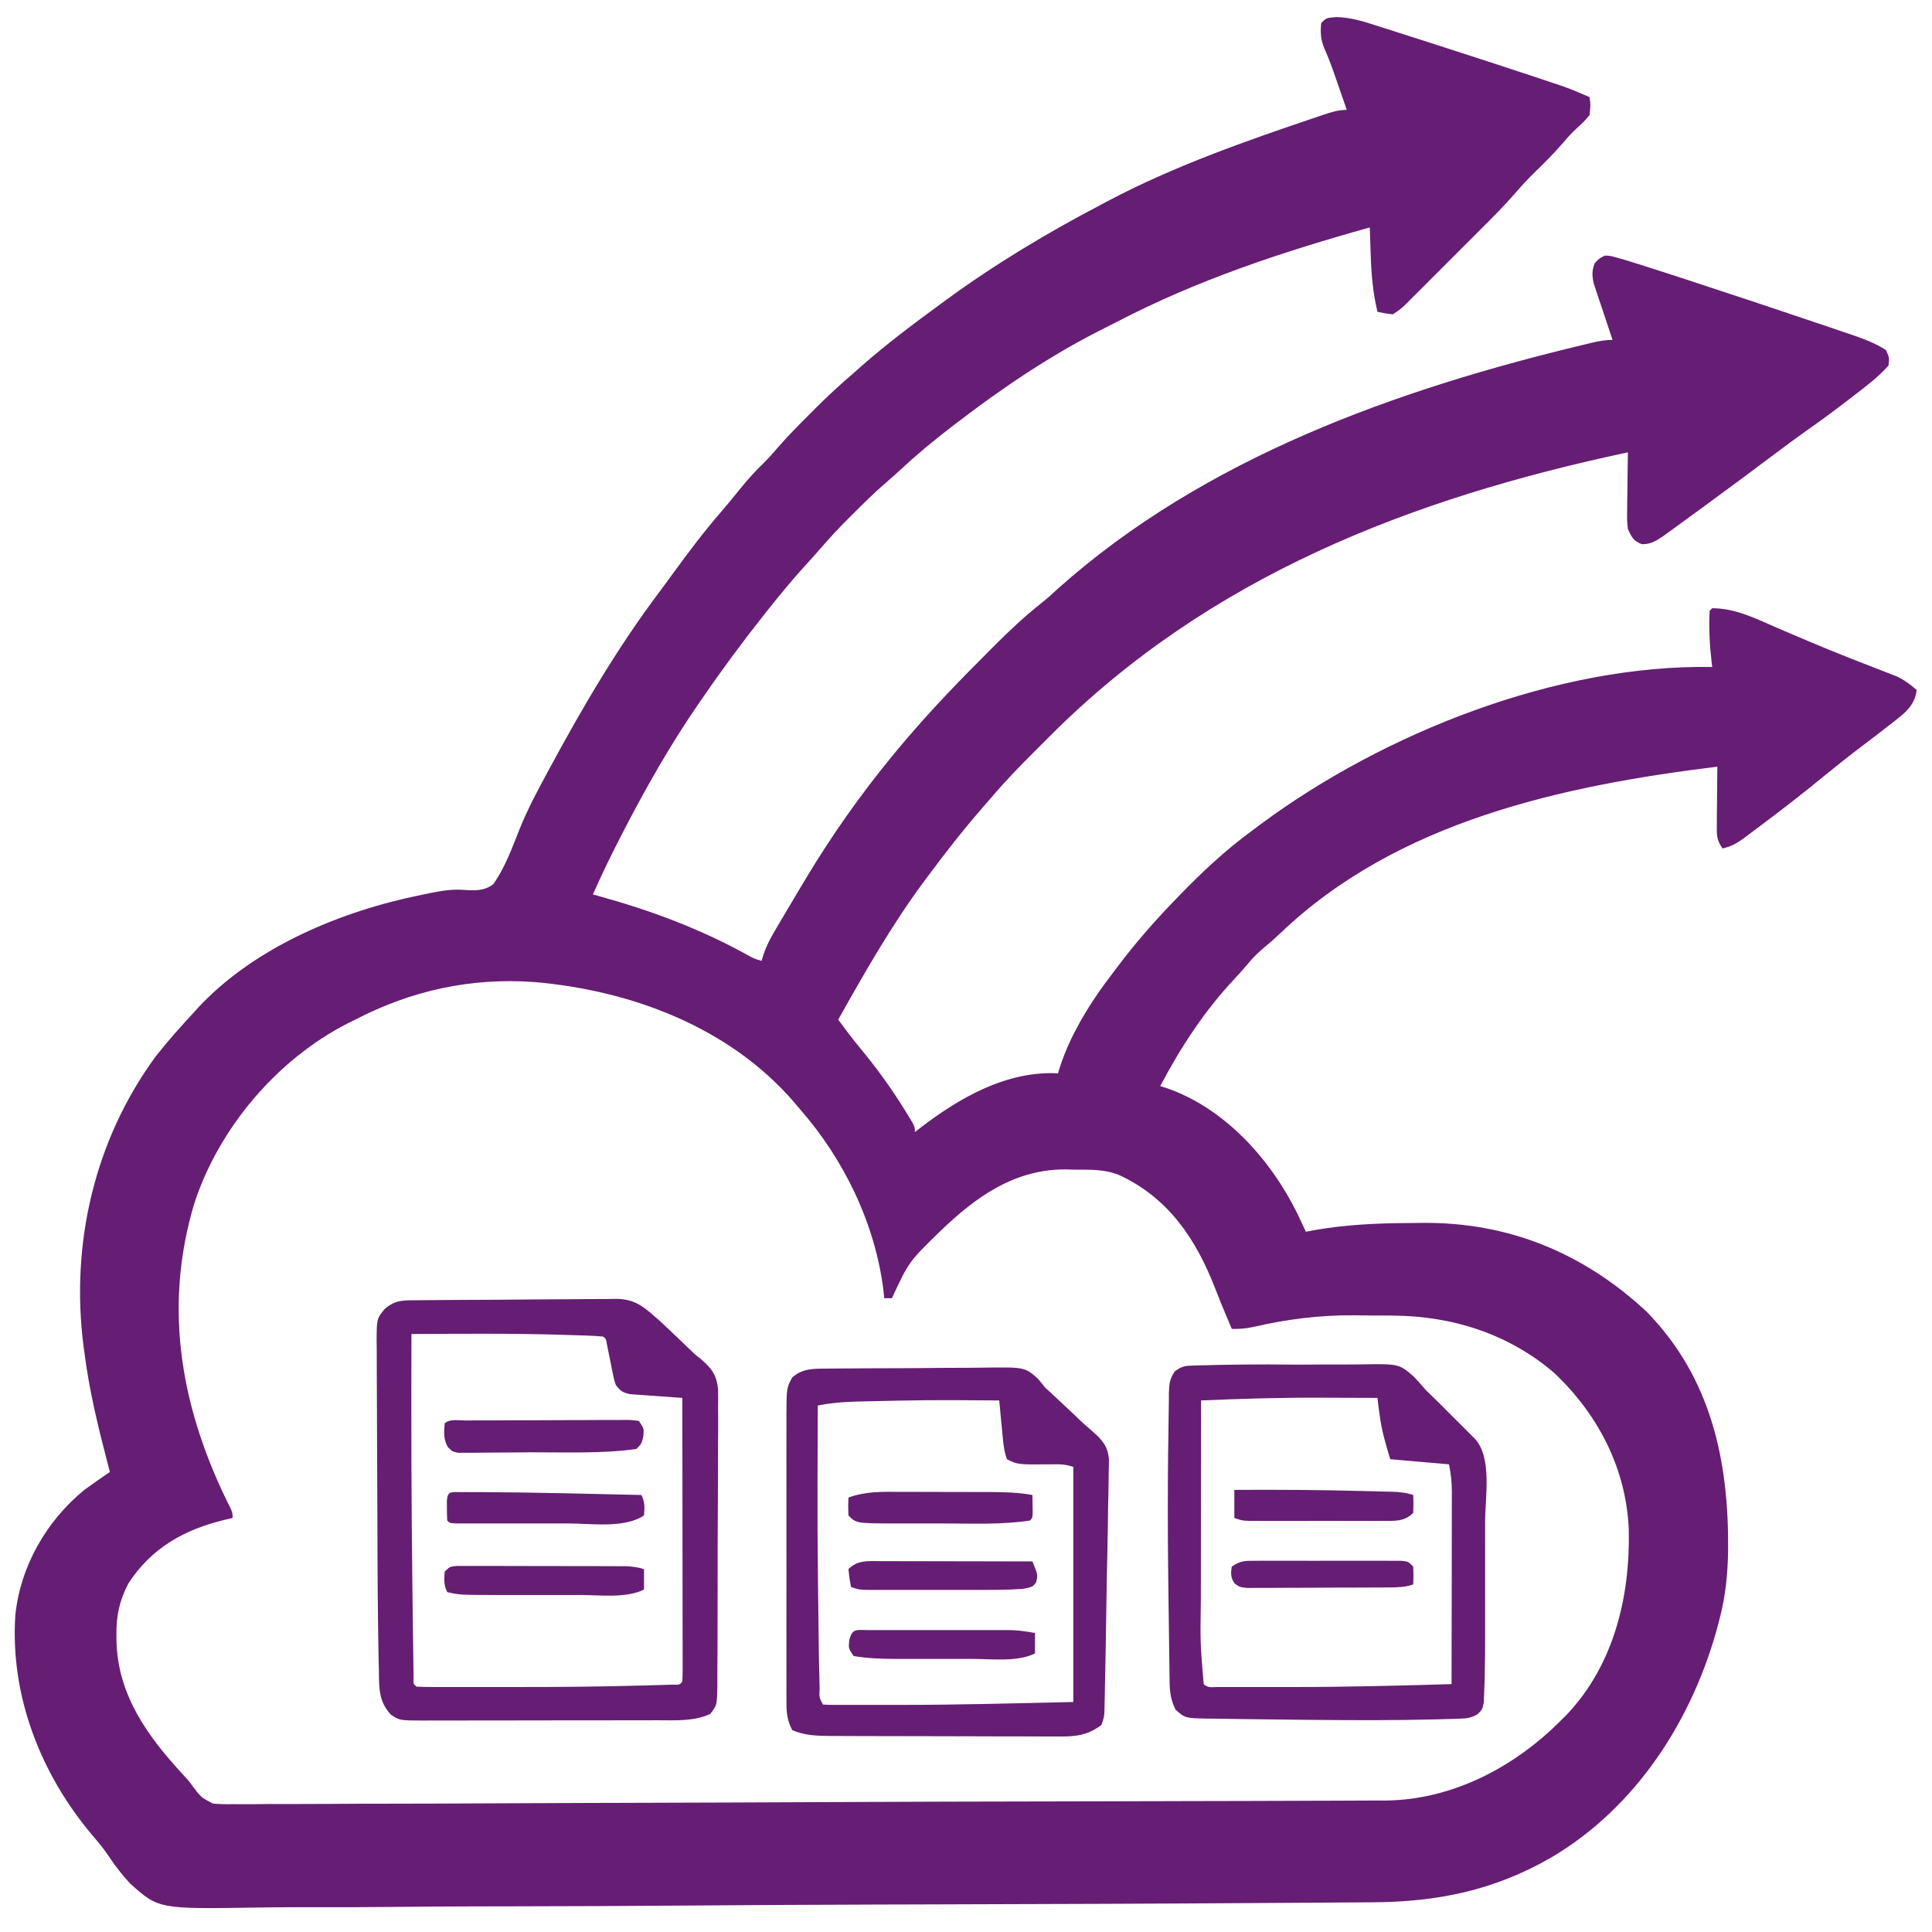
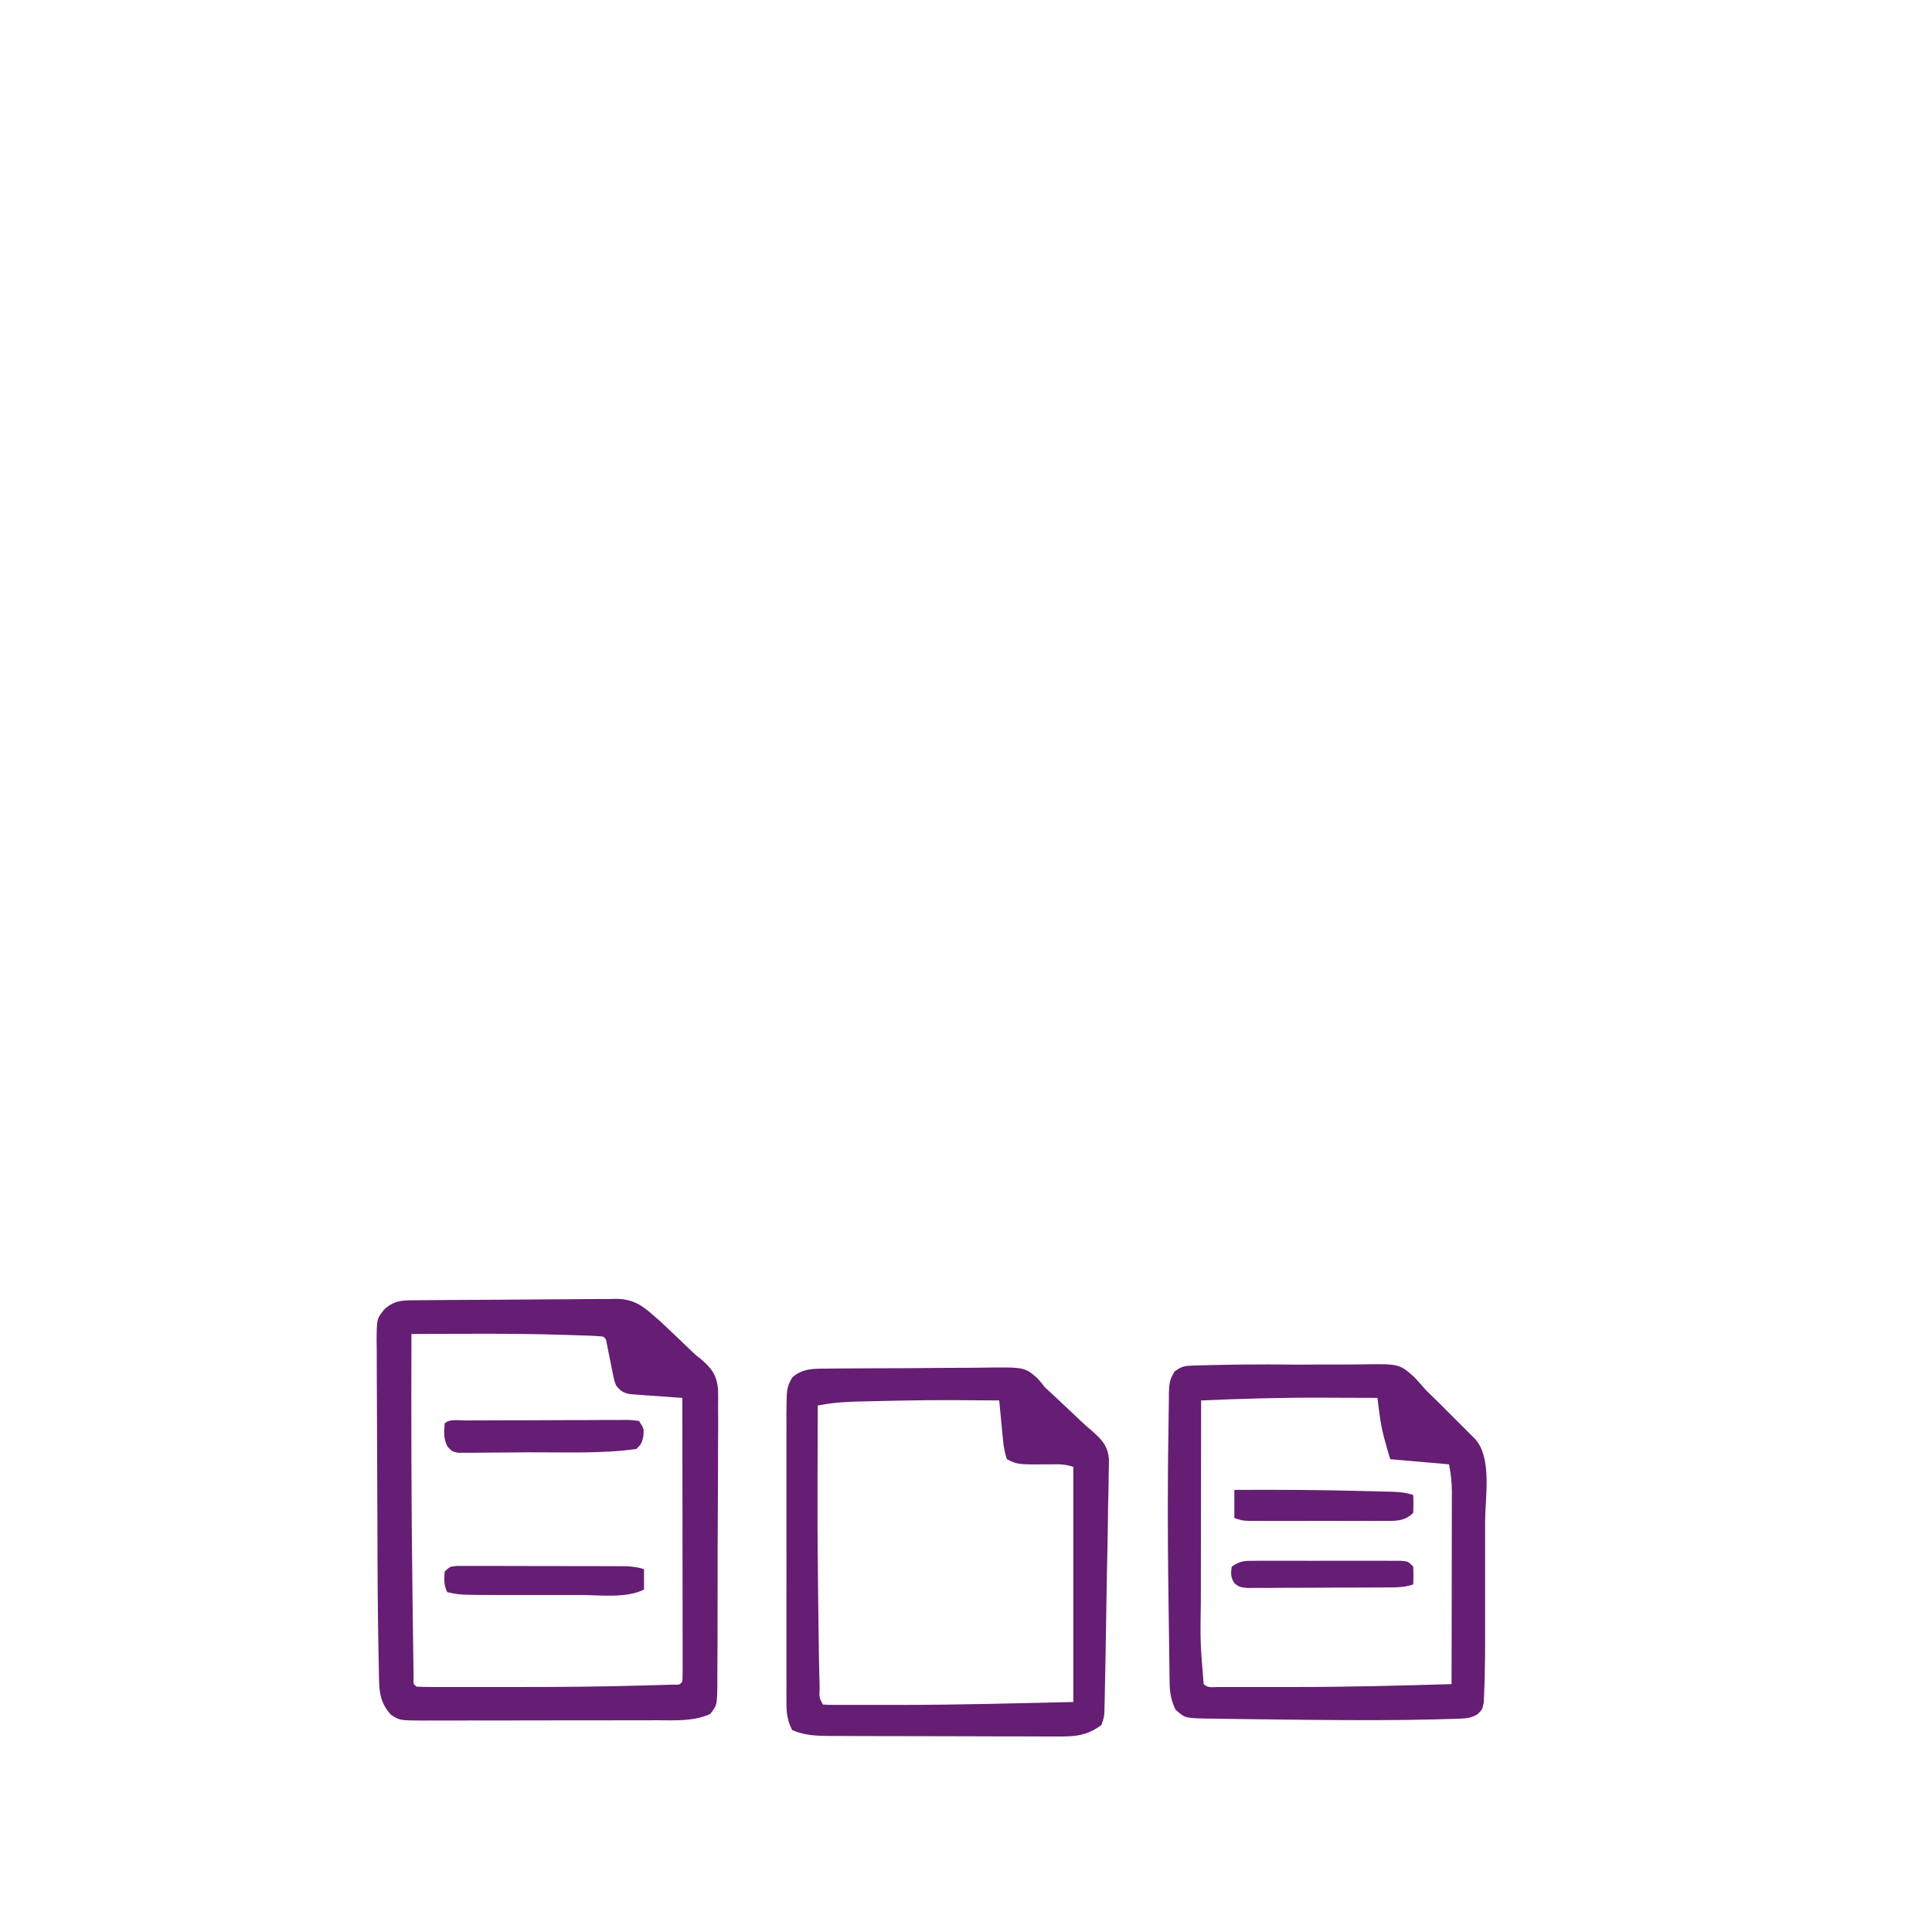
<svg xmlns="http://www.w3.org/2000/svg" version="1.1" width="756" height="756">
-   <path d="M0 0 C5.593 0.135 10.532 1.669 15.818 3.396 C16.84 3.718 17.863 4.041 18.917 4.374 C22.236 5.426 25.548 6.496 28.861 7.567 C31.15 8.298 33.44 9.028 35.731 9.758 C42.51 11.922 49.281 14.114 56.048 16.317 C57.52 16.796 57.52 16.796 59.022 17.285 C64.953 19.217 70.878 21.165 76.798 23.13 C77.54 23.376 78.281 23.622 79.045 23.875 C81.126 24.567 83.204 25.263 85.282 25.962 C87.003 26.54 87.003 26.54 88.758 27.129 C92.261 28.394 95.639 29.819 99.048 31.317 C99.486 34.38 99.486 34.38 99.048 38.317 C97.548 40.309 95.877 41.853 94.025 43.521 C92.123 45.249 90.511 47.038 88.861 49.005 C85.306 53.137 81.475 56.952 77.575 60.754 C74.906 63.376 72.382 66.061 69.953 68.908 C65.677 73.815 61.107 78.402 56.501 82.997 C55.608 83.891 54.715 84.785 53.795 85.706 C51.921 87.581 50.045 89.456 48.168 91.328 C45.765 93.725 43.366 96.127 40.969 98.53 C38.67 100.834 36.367 103.134 34.064 105.435 C33.204 106.296 32.345 107.157 31.46 108.045 C30.262 109.237 30.262 109.237 29.041 110.454 C28.341 111.153 27.64 111.853 26.918 112.574 C25.048 114.317 25.048 114.317 22.048 116.317 C18.861 115.942 18.861 115.942 16.048 115.317 C14.304 107.925 13.655 100.772 13.423 93.192 C13.365 91.615 13.365 91.615 13.306 90.005 C13.213 87.443 13.127 84.88 13.048 82.317 C-21.138 91.883 -54.392 102.841 -85.981 119.297 C-88.103 120.396 -90.238 121.468 -92.374 122.54 C-112.15 132.573 -130.36 144.861 -147.952 158.317 C-148.612 158.819 -149.272 159.321 -149.952 159.837 C-157.008 165.214 -163.765 170.78 -170.257 176.833 C-172.397 178.806 -174.565 180.717 -176.768 182.618 C-181.025 186.33 -185.034 190.251 -189.014 194.255 C-189.683 194.919 -190.351 195.584 -191.04 196.269 C-194.988 200.224 -198.749 204.289 -202.4 208.52 C-204.335 210.761 -206.329 212.945 -208.327 215.13 C-213.054 220.381 -217.555 225.787 -221.952 231.317 C-222.469 231.967 -222.986 232.617 -223.519 233.287 C-232.046 244.041 -240.181 255.006 -247.952 266.317 C-248.374 266.926 -248.796 267.534 -249.231 268.161 C-260.352 284.229 -269.984 301.16 -278.952 318.505 C-279.267 319.114 -279.582 319.723 -279.907 320.35 C-283.811 327.911 -287.516 335.532 -290.952 343.317 C-290.33 343.488 -289.707 343.658 -289.066 343.833 C-268.05 349.633 -248.792 356.816 -229.719 367.413 C-227.797 368.453 -227.797 368.453 -224.952 369.317 C-224.682 368.436 -224.412 367.555 -224.134 366.647 C-223.02 363.51 -221.727 360.907 -220.046 358.044 C-219.472 357.063 -218.898 356.081 -218.307 355.07 C-217.389 353.522 -217.389 353.522 -216.452 351.942 C-215.819 350.869 -215.186 349.795 -214.534 348.689 C-212.682 345.56 -210.82 342.437 -208.952 339.317 C-208.487 338.539 -208.021 337.761 -207.542 336.959 C-197.522 320.304 -186.29 304.335 -173.952 289.317 C-173.278 288.497 -173.278 288.497 -172.59 287.66 C-162.266 275.16 -151.223 263.401 -139.763 251.944 C-137.948 250.126 -136.141 248.301 -134.335 246.476 C-128.226 240.338 -122.067 234.524 -115.257 229.161 C-113.058 227.402 -111.001 225.558 -108.952 223.63 C-51.558 172.378 23.837 145.62 97.443 128.036 C98.162 127.863 98.881 127.689 99.621 127.51 C102.506 126.832 105.073 126.317 108.048 126.317 C107.801 125.586 107.553 124.855 107.298 124.102 C106.181 120.782 105.083 117.456 103.986 114.13 C103.596 112.979 103.206 111.829 102.804 110.644 C102.44 109.532 102.076 108.42 101.7 107.274 C101.36 106.253 101.02 105.232 100.669 104.18 C99.99 101.051 99.943 99.317 101.048 96.317 C102.809 94.451 102.809 94.451 105.048 93.317 C107.266 93.424 107.266 93.424 109.88 94.173 C110.947 94.476 112.014 94.78 113.113 95.092 C114.426 95.497 115.737 95.906 117.048 96.317 C117.825 96.559 118.601 96.801 119.402 97.05 C126.2 99.182 132.969 101.401 139.736 103.63 C141.336 104.155 141.336 104.155 142.968 104.691 C157.485 109.455 171.987 114.264 186.457 119.168 C188.21 119.762 189.964 120.355 191.719 120.945 C194.155 121.766 196.588 122.595 199.021 123.427 C199.721 123.662 200.421 123.896 201.142 124.138 C205.899 125.779 210.838 127.521 215.048 130.317 C216.361 133.255 216.361 133.255 216.048 136.317 C212.099 140.824 207.344 144.36 202.611 148.005 C201.812 148.623 201.014 149.241 200.191 149.877 C194.948 153.914 189.635 157.827 184.227 161.637 C179.879 164.704 175.609 167.864 171.361 171.067 C162.308 177.888 153.194 184.622 144.048 191.317 C142.795 192.235 142.795 192.235 141.516 193.171 C139.051 194.974 136.581 196.772 134.111 198.567 C133.359 199.116 132.608 199.666 131.834 200.231 C131.132 200.739 130.431 201.247 129.708 201.771 C129.096 202.216 128.484 202.661 127.853 203.119 C124.991 205.019 122.972 206.34 119.486 206.255 C116.137 204.967 115.573 203.534 114.048 200.317 C113.708 196.996 113.708 196.996 113.755 193.267 C113.759 192.608 113.764 191.949 113.768 191.27 C113.785 189.181 113.822 187.093 113.861 185.005 C113.876 183.582 113.889 182.16 113.902 180.737 C113.935 177.264 113.986 173.791 114.048 170.317 C28.975 188.413 -49.891 218.911 -112.285 281.52 C-114.143 283.384 -116.007 285.242 -117.872 287.101 C-123.778 293.003 -129.571 298.924 -134.952 305.317 C-135.9 306.401 -136.851 307.483 -137.803 308.563 C-145.604 317.506 -152.886 326.785 -159.952 336.317 C-160.447 336.98 -160.941 337.644 -161.451 338.327 C-174.078 355.353 -184.607 373.842 -194.952 392.317 C-192.153 396.127 -189.327 399.887 -186.303 403.521 C-180.439 410.606 -175.116 417.847 -170.202 425.63 C-169.676 426.46 -169.151 427.291 -168.61 428.147 C-164.952 434.047 -164.952 434.047 -164.952 436.317 C-164.225 435.749 -163.498 435.18 -162.749 434.595 C-147.465 422.858 -129.014 412.261 -108.952 413.317 C-108.782 412.763 -108.613 412.208 -108.438 411.636 C-106.705 406.178 -104.597 401.173 -101.889 396.13 C-101.498 395.398 -101.107 394.666 -100.703 393.912 C-96.699 386.596 -92.011 379.932 -86.952 373.317 C-86.516 372.739 -86.08 372.16 -85.632 371.564 C-78.909 362.655 -71.7 354.345 -63.952 346.317 C-63.304 345.642 -62.656 344.967 -61.989 344.272 C-52.857 334.799 -43.573 326.086 -32.952 318.317 C-31.871 317.506 -30.79 316.695 -29.71 315.884 C18.29 280.289 86.176 253.219 147.048 254.317 C146.971 253.672 146.894 253.028 146.815 252.363 C146.04 245.702 145.673 239.02 146.048 232.317 C146.378 231.987 146.708 231.657 147.048 231.317 C156.334 231.348 164.376 235.508 172.736 239.13 C175.947 240.502 179.162 241.867 182.376 243.231 C183.184 243.576 183.991 243.92 184.823 244.275 C190.156 246.541 195.514 248.725 200.907 250.841 C201.598 251.112 202.289 251.384 203.001 251.664 C205.633 252.697 208.265 253.728 210.904 254.743 C212.693 255.431 214.478 256.13 216.263 256.829 C217.264 257.215 218.266 257.602 219.298 258 C222.273 259.425 224.556 261.168 227.048 263.317 C226.285 270.183 221.148 273.234 216.048 277.317 C212.632 279.99 209.182 282.617 205.721 285.231 C200.661 289.056 195.703 292.984 190.798 297.005 C183.982 302.582 177.084 308.019 170.048 313.317 C169.081 314.05 169.081 314.05 168.095 314.797 C166.064 316.333 164.026 317.858 161.986 319.38 C161.354 319.858 160.722 320.335 160.071 320.828 C157.084 323.037 154.685 324.579 151.048 325.317 C148.626 321.684 148.815 319.999 148.853 315.681 C148.859 314.382 148.866 313.083 148.872 311.745 C148.889 310.373 148.906 309.002 148.923 307.63 C148.933 306.246 148.942 304.863 148.95 303.479 C148.974 300.092 149.007 296.705 149.048 293.317 C88.25 300.792 23.714 314.749 -22.014 358.556 C-23.985 360.442 -26.007 362.216 -28.12 363.942 C-30.427 365.877 -32.339 367.712 -34.264 370.005 C-36.118 372.189 -37.973 374.34 -39.94 376.423 C-51.691 388.904 -60.979 403.197 -68.952 418.317 C-68.066 418.596 -67.181 418.874 -66.268 419.161 C-43.527 427.09 -25.643 447.137 -15.264 468.255 C-14.136 470.599 -13.037 472.952 -11.952 475.317 C-10.839 475.101 -9.727 474.884 -8.581 474.661 C3.618 472.539 15.688 471.967 28.045 471.896 C29.811 471.885 31.577 471.868 33.343 471.844 C67.148 471.439 96.683 483.564 121.388 506.599 C146.66 532.428 153.616 565.094 153.259 600.134 C153.121 609.123 152.306 617.615 150.048 626.317 C149.742 627.512 149.742 627.512 149.43 628.73 C139.659 665.788 117.528 700.501 83.915 720.243 C61.651 733.061 39.407 737.589 13.91 737.692 C11.868 737.708 9.826 737.724 7.784 737.74 C2.194 737.784 -3.395 737.814 -8.985 737.843 C-13.784 737.869 -18.584 737.902 -23.383 737.935 C-68.156 738.241 -112.93 738.393 -157.703 738.512 C-164.36 738.53 -171.016 738.548 -177.673 738.567 C-178.408 738.569 -179.143 738.571 -179.901 738.573 C-203.739 738.64 -227.575 738.777 -251.412 738.952 C-275.951 739.133 -300.489 739.247 -325.028 739.278 C-328.498 739.282 -331.969 739.287 -335.439 739.293 C-336.464 739.294 -336.464 739.294 -337.509 739.296 C-348.466 739.315 -359.421 739.402 -370.378 739.514 C-381.404 739.626 -392.429 739.661 -403.456 739.626 C-409.423 739.61 -415.385 739.625 -421.351 739.728 C-460.842 740.379 -460.842 740.379 -472.008 730.371 C-475.114 727.02 -477.823 723.583 -480.333 719.766 C-482.313 716.77 -484.561 714.093 -486.899 711.374 C-507.157 687.348 -519.028 656.676 -516.952 625.317 C-514.935 606.123 -504.822 588.502 -489.952 576.317 C-486.662 573.919 -483.322 571.602 -479.952 569.317 C-480.246 568.194 -480.246 568.194 -480.547 567.049 C-484.41 552.224 -488.064 537.534 -489.952 522.317 C-490.044 521.664 -490.136 521.01 -490.231 520.337 C-495.448 480.21 -486.022 439.373 -461.987 406.642 C-457.258 400.621 -452.16 394.924 -446.952 389.317 C-446.351 388.651 -445.75 387.984 -445.132 387.298 C-422.903 363.674 -389.28 349.815 -358.139 343.505 C-357.079 343.282 -356.018 343.059 -354.926 342.829 C-350.272 341.907 -346.013 341.157 -341.268 341.552 C-337.076 341.838 -333.409 341.961 -329.952 339.317 C-325.242 332.709 -322.494 324.874 -319.491 317.381 C-316.483 309.965 -312.767 302.969 -308.952 295.942 C-308.612 295.312 -308.273 294.682 -307.923 294.033 C-294.935 269.938 -280.956 246.128 -264.421 224.278 C-262.773 222.079 -261.158 219.858 -259.546 217.634 C-253.459 209.252 -247.272 201.07 -240.479 193.247 C-237.989 190.36 -235.59 187.415 -233.202 184.442 C-230.217 180.772 -227.137 177.368 -223.727 174.093 C-221.987 172.353 -220.394 170.55 -218.8 168.677 C-214.735 164.001 -210.405 159.623 -206.014 155.255 C-204.875 154.109 -204.875 154.109 -203.712 152.94 C-198.955 148.191 -194.053 143.692 -188.952 139.317 C-187.904 138.392 -186.857 137.465 -185.811 136.536 C-175.959 127.88 -165.535 120.053 -154.952 112.317 C-154.237 111.791 -153.521 111.266 -152.784 110.724 C-133.527 96.615 -113.081 84.394 -91.952 73.317 C-91.263 72.951 -90.574 72.585 -89.864 72.207 C-63.826 58.397 -35.636 48.531 -7.764 39.13 C-6.473 38.692 -6.473 38.692 -5.156 38.246 C-1.987 37.198 0.687 36.317 4.048 36.317 C2.948 33.128 1.842 29.942 0.736 26.755 C0.273 25.412 0.273 25.412 -0.2 24.042 C-1.571 20.101 -2.955 16.213 -4.663 12.403 C-6.168 8.8 -6.331 6.186 -5.952 2.317 C-3.952 0.317 -3.952 0.317 0 0 Z M-383.952 392.317 C-384.911 392.788 -385.87 393.258 -386.858 393.743 C-414.57 407.878 -437.388 434.852 -446.952 464.317 C-459.376 505.834 -451.838 545.712 -432.667 583.664 C-431.952 585.317 -431.952 585.317 -431.952 587.317 C-432.907 587.537 -433.862 587.756 -434.846 587.981 C-450.712 591.795 -463.546 598.87 -472.698 612.884 C-476.167 619.617 -477.482 625.359 -477.389 632.942 C-477.382 633.818 -477.374 634.693 -477.366 635.594 C-476.837 656.664 -465.173 672.769 -451.288 687.771 C-448.952 690.317 -448.952 690.317 -447.554 692.282 C-444.324 696.588 -444.324 696.588 -439.681 699.056 C-436.986 699.328 -434.391 699.351 -431.683 699.286 C-430.66 699.294 -429.636 699.301 -428.582 699.309 C-425.149 699.325 -421.719 699.283 -418.286 699.241 C-415.811 699.241 -413.336 699.244 -410.862 699.25 C-405.498 699.255 -400.136 699.235 -394.772 699.194 C-386.874 699.132 -378.975 699.116 -371.076 699.11 C-357.958 699.099 -344.84 699.05 -331.722 698.979 C-318.855 698.909 -305.989 698.854 -293.122 698.82 C-292.326 698.818 -291.53 698.816 -290.71 698.814 C-286.685 698.803 -282.66 698.793 -278.634 698.782 C-251.239 698.711 -223.844 698.605 -196.449 698.476 C-167.618 698.341 -138.788 698.263 -109.957 698.221 C-95.507 698.199 -81.058 698.162 -66.609 698.119 C-65.583 698.116 -64.556 698.113 -63.498 698.11 C-61.45 698.104 -59.401 698.098 -57.353 698.092 C-50.302 698.071 -43.251 698.059 -36.2 698.049 C-27.734 698.036 -19.268 698.009 -10.803 697.964 C-6.582 697.941 -2.362 697.924 1.859 697.925 C5.668 697.926 9.477 697.908 13.286 697.876 C15.277 697.864 17.268 697.871 19.259 697.879 C45.512 697.577 69.894 684.695 88.048 666.317 C88.7 665.675 89.353 665.033 90.025 664.372 C108.641 644.736 114.941 618.097 114.4 591.919 C113.458 568.154 102.476 546.86 85.298 530.63 C67.514 515.285 45.291 508.242 22.052 508.114 C21.22 508.109 20.387 508.103 19.53 508.097 C17.776 508.088 16.022 508.081 14.268 508.077 C11.648 508.068 9.029 508.036 6.409 508.005 C-6.871 507.923 -19.321 509.534 -32.264 512.505 C-35.374 513.19 -37.811 513.388 -40.952 513.317 C-45.477 502.566 -45.477 502.566 -47.444 497.497 C-54.903 478.298 -65.554 462.217 -84.858 453.192 C-90.667 450.765 -96.169 451.057 -102.389 451.005 C-103.515 450.976 -104.641 450.947 -105.802 450.917 C-125.912 450.767 -141.025 461.603 -155.014 475.067 C-167.307 487.05 -167.307 487.05 -173.952 501.317 C-174.942 501.317 -175.932 501.317 -176.952 501.317 C-177.064 500.211 -177.176 499.105 -177.292 497.966 C-180.574 471.968 -192.768 446.879 -209.952 427.317 C-210.636 426.5 -211.321 425.683 -212.026 424.841 C-237.388 395.307 -275.739 380.893 -313.85 377.595 C-338.589 375.791 -362.004 380.899 -383.952 392.317 Z " fill="#661D74" transform="translate(522.952,6.683)" />
  <path d="M0 0 C1.342 -0.015 1.342 -0.015 2.711 -0.03 C5.681 -0.06 8.651 -0.081 11.621 -0.1 C13.142 -0.11 13.142 -0.11 14.694 -0.12 C20.065 -0.152 25.437 -0.177 30.808 -0.196 C35.251 -0.214 39.693 -0.249 44.135 -0.299 C49.5 -0.359 54.864 -0.39 60.229 -0.399 C62.271 -0.408 64.313 -0.427 66.355 -0.456 C69.22 -0.495 72.084 -0.496 74.949 -0.488 C75.787 -0.508 76.625 -0.528 77.488 -0.549 C84.022 -0.469 87.58 1.899 92.363 6.209 C93.105 6.846 93.848 7.483 94.613 8.14 C95.19 8.686 95.768 9.232 96.363 9.795 C97.353 10.727 97.353 10.727 98.363 11.677 C99.353 12.621 99.353 12.621 100.363 13.584 C101.353 14.516 101.353 14.516 102.363 15.467 C103.662 16.695 104.95 17.934 106.226 19.186 C108.305 21.212 108.305 21.212 110.469 22.886 C114.836 26.588 116.872 29.292 117.358 35.079 C117.397 37.381 117.391 39.685 117.35 41.987 C117.36 43.25 117.369 44.512 117.378 45.813 C117.402 49.256 117.376 52.697 117.339 56.139 C117.307 59.749 117.317 63.358 117.321 66.968 C117.322 73.024 117.292 79.079 117.241 85.135 C117.183 92.133 117.171 99.131 117.184 106.129 C117.196 112.872 117.179 119.614 117.149 126.357 C117.136 129.223 117.132 132.089 117.136 134.955 C117.139 138.953 117.101 142.95 117.057 146.948 C117.065 148.731 117.065 148.731 117.074 150.55 C116.94 158.468 116.94 158.468 114.257 161.913 C107.695 164.851 100.607 164.357 93.55 164.354 C92.484 164.357 91.418 164.361 90.32 164.364 C86.811 164.374 83.302 164.376 79.792 164.377 C77.348 164.38 74.904 164.383 72.46 164.387 C67.344 164.393 62.228 164.395 57.112 164.394 C50.554 164.394 43.996 164.408 37.437 164.425 C32.393 164.436 27.349 164.438 22.305 164.437 C19.886 164.439 17.468 164.443 15.049 164.451 C11.672 164.461 8.294 164.458 4.917 164.452 C3.917 164.457 2.918 164.463 1.888 164.469 C-7.227 164.427 -7.227 164.427 -10.637 162.209 C-15.454 157.034 -15.285 151.87 -15.37 145.168 C-15.413 143.524 -15.413 143.524 -15.456 141.847 C-15.539 138.301 -15.592 134.756 -15.637 131.209 C-15.655 130.056 -15.673 128.903 -15.692 127.715 C-15.823 119.095 -15.878 110.475 -15.911 101.853 C-15.913 101.189 -15.916 100.524 -15.919 99.839 C-15.944 93.547 -15.966 87.256 -15.978 80.964 C-15.995 73.003 -16.028 65.044 -16.085 57.084 C-16.123 51.428 -16.143 45.772 -16.148 40.117 C-16.152 36.758 -16.166 33.401 -16.196 30.043 C-16.228 26.32 -16.228 22.599 -16.221 18.876 C-16.237 17.777 -16.254 16.679 -16.27 15.547 C-16.202 7.237 -16.202 7.237 -13.226 3.542 C-8.946 -0.316 -5.536 0.038 0 0 Z M-2.637 13.209 C-2.755 47.205 -2.679 81.195 -2.231 115.189 C-2.2 117.653 -2.17 120.117 -2.14 122.581 C-2.093 126.462 -2.041 130.343 -1.984 134.224 C-1.964 135.66 -1.945 137.096 -1.928 138.532 C-1.904 140.492 -1.874 142.451 -1.843 144.41 C-1.827 145.511 -1.811 146.613 -1.795 147.748 C-1.913 150.153 -1.913 150.153 -0.637 151.209 C1.33 151.308 3.301 151.337 5.271 151.338 C6.542 151.341 7.814 151.344 9.124 151.348 C10.536 151.346 11.947 151.344 13.359 151.342 C14.823 151.342 16.287 151.343 17.751 151.344 C20.851 151.346 23.951 151.344 27.051 151.339 C30.912 151.334 34.774 151.337 38.636 151.343 C54.959 151.364 71.269 151.216 87.585 150.763 C88.333 150.744 89.08 150.725 89.849 150.705 C91.937 150.649 94.025 150.586 96.113 150.521 C97.893 150.467 97.893 150.467 99.708 150.412 C102.284 150.504 102.284 150.504 103.363 149.209 C103.458 147.767 103.485 146.32 103.483 144.874 C103.484 143.939 103.486 143.004 103.487 142.04 C103.484 141.006 103.48 139.971 103.476 138.906 C103.476 137.823 103.477 136.74 103.477 135.625 C103.476 132.026 103.468 128.428 103.46 124.83 C103.459 122.343 103.457 119.855 103.456 117.368 C103.453 111.479 103.445 105.589 103.435 99.699 C103.423 92.338 103.417 84.978 103.412 77.617 C103.401 64.481 103.384 51.345 103.363 38.209 C102.682 38.164 102.001 38.119 101.299 38.073 C98.215 37.862 95.133 37.629 92.05 37.396 C90.978 37.326 89.907 37.256 88.802 37.183 C87.26 37.062 87.26 37.062 85.687 36.939 C84.739 36.871 83.791 36.803 82.815 36.733 C80.027 36.137 79.078 35.444 77.363 33.209 C76.671 31.232 76.671 31.232 76.23 29.013 C75.981 27.817 75.981 27.817 75.726 26.595 C75.565 25.767 75.404 24.938 75.238 24.084 C74.905 22.435 74.569 20.786 74.23 19.138 C74.015 18.044 74.015 18.044 73.796 16.927 C73.514 15.189 73.514 15.189 72.363 14.209 C68.294 13.821 64.196 13.775 60.113 13.646 C58.824 13.604 57.536 13.561 56.208 13.518 C36.602 12.928 16.975 13.124 -2.637 13.209 Z " fill="#661D74" transform="translate(163.637,508.791)" />
  <path d="M0 0 C0.827 -0.012 1.653 -0.023 2.505 -0.035 C5.232 -0.069 7.958 -0.08 10.684 -0.087 C12.586 -0.1 14.488 -0.112 16.39 -0.125 C20.375 -0.147 24.36 -0.157 28.346 -0.159 C33.44 -0.164 38.534 -0.216 43.628 -0.279 C47.556 -0.32 51.484 -0.329 55.413 -0.329 C57.29 -0.335 59.168 -0.351 61.045 -0.38 C77.556 -0.611 77.556 -0.611 82.628 3.771 C83.679 4.965 84.698 6.189 85.665 7.452 C86.407 8.126 87.15 8.801 87.915 9.496 C89.833 11.293 91.751 13.089 93.665 14.889 C94.325 15.506 94.985 16.123 95.665 16.758 C96.961 17.975 98.249 19.201 99.527 20.437 C100.904 21.735 102.319 22.994 103.776 24.202 C107.681 27.62 110.136 30.117 110.596 35.418 C110.604 37.293 110.569 39.169 110.497 41.043 C110.49 42.073 110.483 43.103 110.476 44.165 C110.443 47.55 110.353 50.931 110.262 54.315 C110.228 56.673 110.196 59.031 110.168 61.389 C110.084 67.581 109.951 73.772 109.809 79.964 C109.7 85.028 109.625 90.093 109.553 95.158 C109.402 105.608 109.23 116.059 108.997 126.508 C108.97 127.959 108.97 127.959 108.942 129.44 C108.91 130.767 108.91 130.767 108.877 132.121 C108.86 132.889 108.843 133.658 108.826 134.449 C108.665 136.452 108.665 136.452 107.665 139.452 C101.898 143.732 97.195 144.02 90.159 143.938 C88.609 143.943 88.609 143.943 87.027 143.949 C83.625 143.956 80.223 143.935 76.821 143.913 C74.449 143.91 72.077 143.909 69.704 143.91 C64.738 143.907 59.772 143.89 54.806 143.863 C48.447 143.829 42.089 143.822 35.73 143.823 C30.833 143.823 25.937 143.812 21.04 143.797 C18.696 143.791 16.351 143.787 14.007 143.785 C10.728 143.781 7.449 143.763 4.171 143.742 C3.206 143.743 2.242 143.744 1.248 143.745 C-3.946 143.696 -8.533 143.545 -13.335 141.452 C-15.167 137.937 -15.586 134.997 -15.589 131.069 C-15.595 130.003 -15.6 128.936 -15.606 127.837 C-15.602 126.676 -15.598 125.516 -15.594 124.321 C-15.597 123.091 -15.601 121.861 -15.605 120.594 C-15.612 117.229 -15.61 113.863 -15.604 110.497 C-15.599 106.97 -15.603 103.443 -15.607 99.916 C-15.61 93.992 -15.605 88.068 -15.596 82.144 C-15.585 75.303 -15.589 68.462 -15.6 61.621 C-15.609 55.741 -15.61 49.86 -15.605 43.98 C-15.602 40.471 -15.601 36.962 -15.608 33.453 C-15.615 29.539 -15.605 25.626 -15.594 21.712 C-15.598 20.554 -15.602 19.395 -15.606 18.202 C-15.55 7.589 -15.55 7.589 -13.335 3.452 C-9.332 -0.062 -5.092 0.001 0 0 Z M11.915 12.889 C10.925 12.928 9.935 12.968 8.915 13.008 C4.71 13.204 0.792 13.6 -3.335 14.452 C-3.526 63.392 -3.526 63.392 -2.898 112.327 C-2.878 113.273 -2.858 114.219 -2.838 115.194 C-2.782 117.798 -2.719 120.402 -2.652 123.006 C-2.635 123.76 -2.618 124.514 -2.601 125.291 C-2.787 128.66 -2.787 128.66 -1.335 131.452 C0.12 131.55 1.579 131.58 3.037 131.581 C3.976 131.584 4.915 131.587 5.883 131.591 C6.921 131.589 7.959 131.587 9.028 131.584 C10.121 131.585 11.214 131.586 12.34 131.587 C14.691 131.588 17.043 131.586 19.395 131.582 C22.813 131.577 26.232 131.582 29.651 131.588 C52.011 131.576 74.293 130.96 96.665 130.452 C96.665 100.092 96.665 69.732 96.665 38.452 C93.5 37.397 91.355 37.383 88.04 37.452 C74.888 37.563 74.888 37.563 70.665 35.452 C69.763 32.746 69.399 30.599 69.13 27.784 C69.043 26.891 68.956 25.998 68.866 25.079 C68.779 24.15 68.692 23.221 68.602 22.264 C68.466 20.854 68.466 20.854 68.327 19.415 C68.103 17.094 67.883 14.773 67.665 12.452 C39.784 12.25 39.784 12.25 11.915 12.889 Z " fill="#661D74" transform="translate(323.335,535.548)" />
  <path d="M0 0 C6.641 -0.087 13.277 -0.054 19.918 0.022 C23.696 0.055 27.472 0.017 31.249 -0.024 C34.669 -0.051 38.088 -0.038 41.508 -0.019 C43.183 -0.017 44.858 -0.031 46.533 -0.061 C61.493 -0.308 61.493 -0.308 67.415 4.929 C68.968 6.608 70.491 8.315 71.985 10.046 C73.819 11.858 75.665 13.658 77.521 15.448 C79.366 17.291 81.208 19.136 83.048 20.983 C84.005 21.937 84.963 22.891 85.921 23.845 C87.27 25.195 87.27 25.195 88.646 26.573 C89.862 27.791 89.862 27.791 91.103 29.034 C97.948 36.35 95.132 51.942 95.118 61.472 C95.119 63.149 95.12 64.826 95.121 66.503 C95.123 70.004 95.12 73.504 95.116 77.005 C95.11 81.452 95.113 85.9 95.119 90.347 C95.123 93.808 95.122 97.268 95.119 100.728 C95.119 102.366 95.119 104.004 95.122 105.642 C95.127 110.778 95.092 115.911 94.985 121.046 C94.972 121.732 94.959 122.418 94.945 123.124 C94.897 125.074 94.813 127.023 94.727 128.972 C94.659 130.628 94.659 130.628 94.59 132.317 C93.985 135.046 93.985 135.046 92.074 136.898 C89.683 138.212 88.145 138.468 85.427 138.558 C84.504 138.593 83.582 138.629 82.632 138.666 C81.105 138.699 81.105 138.699 79.548 138.733 C77.903 138.782 77.903 138.782 76.226 138.833 C60.148 139.251 44.066 139.193 27.985 139.046 C26.959 139.037 25.932 139.029 24.875 139.02 C18.185 138.962 11.496 138.883 4.808 138.781 C2.602 138.75 0.396 138.722 -1.81 138.7 C-4.91 138.667 -8.009 138.615 -11.108 138.558 C-12.037 138.551 -12.966 138.545 -13.922 138.538 C-22.297 138.346 -22.297 138.346 -26.015 135.046 C-27.805 131.393 -28.279 128.397 -28.333 124.351 C-28.353 123.228 -28.373 122.105 -28.394 120.947 C-28.411 119.13 -28.411 119.13 -28.429 117.276 C-28.448 116.009 -28.467 114.741 -28.487 113.435 C-28.537 110.052 -28.578 106.67 -28.616 103.288 C-28.655 99.938 -28.707 96.589 -28.757 93.239 C-28.982 77.508 -29.097 61.779 -29.015 46.046 C-29.01 45.114 -29.005 44.182 -29.001 43.222 C-28.968 37.793 -28.905 32.366 -28.807 26.938 C-28.778 25.141 -28.757 23.344 -28.744 21.546 C-28.722 18.884 -28.676 16.223 -28.624 13.562 C-28.623 12.761 -28.622 11.96 -28.62 11.135 C-28.527 7.615 -28.303 5.449 -26.229 2.552 C-23.89 0.961 -22.768 0.522 -19.979 0.437 C-19.186 0.404 -18.392 0.372 -17.573 0.338 C-16.276 0.317 -16.276 0.317 -14.952 0.296 C-14.026 0.268 -13.1 0.24 -12.145 0.21 C-8.097 0.103 -4.049 0.062 0 0 Z M-16.015 14.046 C-16.038 26.599 -16.056 39.152 -16.066 51.705 C-16.072 57.535 -16.079 63.365 -16.09 69.195 C-16.101 74.83 -16.107 80.464 -16.11 86.099 C-16.111 88.24 -16.115 90.381 -16.12 92.522 C-16.363 108.825 -16.363 108.825 -15.015 125.046 C-13.366 126.695 -11.451 126.173 -9.18 126.175 C-8.141 126.178 -7.103 126.182 -6.033 126.185 C-4.889 126.183 -3.744 126.181 -2.565 126.179 C-1.37 126.18 -0.174 126.181 1.058 126.182 C3.623 126.182 6.189 126.18 8.754 126.176 C12.528 126.171 16.303 126.176 20.077 126.183 C40.725 126.188 61.348 125.666 81.985 125.046 C82.009 114.571 82.026 104.096 82.037 93.622 C82.042 88.758 82.049 83.894 82.061 79.03 C82.072 74.336 82.078 69.641 82.08 64.947 C82.082 63.156 82.086 61.366 82.091 59.575 C82.098 57.067 82.099 54.558 82.099 52.049 C82.104 50.94 82.104 50.94 82.11 49.808 C82.102 45.998 81.742 42.828 80.985 39.046 C73.395 38.386 65.805 37.726 57.985 37.046 C56.094 30.742 54.603 25.735 53.798 19.421 C53.639 18.212 53.481 17.003 53.317 15.757 C53.153 14.415 53.153 14.415 52.985 13.046 C47.498 13.02 42.011 13.003 36.524 12.991 C34.672 12.986 32.819 12.979 30.967 12.97 C15.286 12.898 -0.349 13.374 -16.015 14.046 Z " fill="#661D74" transform="translate(486.015,533.954)" />
  <path d="M0 0 C0.728 -0.005 1.457 -0.01 2.207 -0.015 C4.627 -0.03 7.047 -0.036 9.467 -0.042 C11.142 -0.048 12.818 -0.053 14.493 -0.059 C18.009 -0.07 21.526 -0.076 25.042 -0.079 C29.557 -0.085 34.071 -0.109 38.585 -0.137 C42.046 -0.156 45.507 -0.161 48.969 -0.162 C50.634 -0.165 52.298 -0.174 53.963 -0.187 C56.288 -0.204 58.612 -0.202 60.938 -0.195 C61.63 -0.205 62.323 -0.214 63.036 -0.223 C64.952 -0.206 64.952 -0.206 68.033 0.161 C70.033 3.161 70.033 3.161 69.783 6.224 C69.033 9.161 69.033 9.161 67.033 11.161 C53.397 13.046 39.149 12.412 25.417 12.456 C22.886 12.468 20.355 12.489 17.824 12.518 C14.136 12.56 10.449 12.577 6.76 12.587 C5.059 12.613 5.059 12.613 3.323 12.64 C1.754 12.636 1.754 12.636 0.153 12.631 C-1.226 12.64 -1.226 12.64 -2.632 12.649 C-4.967 12.161 -4.967 12.161 -6.771 10.362 C-8.471 7.233 -8.23 4.657 -7.967 1.161 C-6.064 -0.741 -2.589 0.004 0 0 Z " fill="#661D74" transform="translate(181.967,555.839)" />
-   <path d="M0 0 C0.919 -0.002 1.839 -0.004 2.786 -0.006 C3.826 -0.001 4.866 0.003 5.938 0.008 C7.573 0.011 7.573 0.011 9.242 0.014 C29.809 0.112 50.376 0.67 70.938 1.133 C72.332 3.921 72.194 6.054 71.938 9.133 C64.249 14.258 51.404 12.28 42.457 12.266 C41.109 12.266 39.761 12.267 38.413 12.269 C35.617 12.27 32.821 12.268 30.025 12.263 C26.436 12.257 22.847 12.261 19.258 12.267 C16.488 12.27 13.718 12.269 10.948 12.267 C8.98 12.266 7.012 12.269 5.043 12.272 C3.861 12.269 2.678 12.265 1.46 12.262 C0.415 12.261 -0.63 12.261 -1.707 12.26 C-4.062 12.133 -4.062 12.133 -5.062 11.133 C-5.161 9.469 -5.192 7.8 -5.188 6.133 C-5.19 5.225 -5.193 4.318 -5.195 3.383 C-4.968 -0.47 -3.442 0.005 0 0 Z " fill="#661D74" transform="translate(180.062,583.867)" />
  <path d="M0 0 C1.894 0.002 1.894 0.002 3.826 0.004 C4.87 0.001 4.87 0.001 5.935 -0.001 C8.243 -0.005 10.55 0.006 12.858 0.017 C14.46 0.018 16.061 0.018 17.663 0.018 C21.024 0.02 24.385 0.028 27.746 0.041 C32.052 0.058 36.359 0.062 40.665 0.061 C43.975 0.062 47.285 0.067 50.594 0.074 C52.182 0.078 53.769 0.08 55.357 0.08 C57.579 0.083 59.8 0.091 62.021 0.102 C63.918 0.108 63.918 0.108 65.852 0.114 C68.461 0.223 70.579 0.469 73.053 1.247 C73.053 3.887 73.053 6.527 73.053 9.247 C66.114 12.717 55.953 11.394 48.397 11.38 C47.214 11.381 46.031 11.382 44.812 11.383 C42.325 11.384 39.837 11.382 37.349 11.378 C33.564 11.372 29.779 11.378 25.994 11.384 C23.566 11.383 21.138 11.382 18.709 11.38 C17.589 11.382 16.469 11.384 15.315 11.386 C0.982 11.344 0.982 11.344 -3.947 10.247 C-5.328 7.485 -5.138 5.3 -4.947 2.247 C-2.947 0.247 -2.947 0.247 0 0 Z " fill="#661D74" transform="translate(178.947,612.753)" />
-   <path d="M0 0 C1.261 0 2.522 0.001 3.821 0.001 C6.48 0.004 9.139 0.011 11.799 0.025 C15.191 0.042 18.584 0.045 21.976 0.045 C25.234 0.045 28.492 0.054 31.75 0.062 C32.961 0.064 34.171 0.065 35.418 0.066 C41.005 0.097 46.374 0.226 51.875 1.23 C51.902 2.71 51.921 4.189 51.938 5.668 C51.949 6.492 51.961 7.315 51.973 8.164 C51.875 10.23 51.875 10.23 50.875 11.23 C39.687 12.903 28.101 12.383 16.826 12.361 C13.553 12.355 10.279 12.361 7.006 12.367 C4.904 12.367 2.801 12.365 0.699 12.363 C-0.269 12.365 -1.237 12.367 -2.234 12.369 C-17.037 12.319 -17.037 12.319 -20.125 9.23 C-20.25 5.605 -20.25 5.605 -20.125 2.23 C-13.464 -0.22 -7.037 -0.042 0 0 Z " fill="#661D74" transform="translate(352.125,583.77)" />
  <path d="M0 0 C16.739 -0.112 33.454 0.005 50.188 0.438 C51.006 0.457 51.825 0.477 52.669 0.497 C55.002 0.554 57.335 0.618 59.668 0.684 C60.367 0.7 61.065 0.717 61.785 0.734 C64.775 0.827 67.141 1.047 70 2 C70.125 5.375 70.125 5.375 70 9 C66.507 12.493 62.761 12.126 57.994 12.129 C56.177 12.134 56.177 12.134 54.323 12.139 C53.019 12.137 51.715 12.135 50.371 12.133 C49.016 12.133 47.662 12.134 46.307 12.136 C43.472 12.137 40.636 12.135 37.801 12.13 C34.167 12.125 30.533 12.128 26.899 12.134 C24.104 12.138 21.308 12.136 18.512 12.134 C16.521 12.133 14.529 12.136 12.538 12.139 C10.726 12.134 10.726 12.134 8.877 12.129 C7.812 12.129 6.747 12.128 5.65 12.127 C3 12 3 12 0 11 C0 7.37 0 3.74 0 0 Z " fill="#661D74" transform="translate(483,583)" />
-   <path d="M0 0 C0.966 -0 0.966 -0 1.952 -0 C4.074 0 6.194 0.008 8.315 0.016 C9.789 0.018 11.263 0.019 12.737 0.02 C16.611 0.024 20.484 0.034 24.357 0.045 C28.312 0.055 32.267 0.06 36.222 0.065 C43.977 0.075 51.732 0.092 59.487 0.114 C61.67 5.449 61.67 5.449 60.848 8.442 C59.487 10.114 59.487 10.114 55.717 10.855 C49.424 11.285 43.112 11.257 36.808 11.246 C35.518 11.247 34.228 11.248 32.899 11.249 C30.188 11.251 27.477 11.249 24.766 11.244 C21.292 11.238 17.819 11.242 14.345 11.247 C11.02 11.252 7.695 11.249 4.37 11.246 C3.123 11.248 1.876 11.25 0.592 11.252 C-1.136 11.248 -1.136 11.248 -2.899 11.243 C-4.42 11.242 -4.42 11.242 -5.973 11.241 C-8.513 11.114 -8.513 11.114 -11.513 10.114 C-12.138 6.739 -12.138 6.739 -12.513 3.114 C-8.9 -0.499 -4.923 -0.009 0 0 Z " fill="#661D74" transform="translate(344.513,610.886)" />
-   <path d="M0 0 C1.923 -0.005 1.923 -0.005 3.885 -0.01 C5.296 -0.008 6.708 -0.006 8.12 -0.003 C9.562 -0.004 11.003 -0.005 12.445 -0.006 C15.474 -0.008 18.503 -0.006 21.532 -0.001 C25.404 0.005 29.277 0.001 33.149 -0.005 C36.13 -0.008 39.112 -0.007 42.093 -0.004 C43.52 -0.004 44.946 -0.005 46.373 -0.007 C48.376 -0.009 50.38 -0.005 52.383 0 C53.521 0.001 54.66 0.002 55.832 0.002 C58.973 0.128 61.93 0.543 65.015 1.129 C65.015 3.769 65.015 6.409 65.015 9.129 C58.193 12.54 48.021 11.278 40.538 11.262 C39.488 11.263 38.437 11.264 37.354 11.265 C35.151 11.266 32.948 11.264 30.744 11.26 C27.392 11.254 24.039 11.26 20.687 11.266 C18.533 11.265 16.379 11.264 14.226 11.262 C12.74 11.265 12.74 11.265 11.223 11.268 C5.415 11.249 -0.253 11.122 -5.985 10.129 C-7.985 7.129 -7.985 7.129 -7.673 4.004 C-6.493 -0.929 -4.774 0.003 0 0 Z " fill="#661D74" transform="translate(339.985,637.871)" />
  <path d="M0 0 C1.972 -0.009 1.972 -0.009 3.984 -0.019 C5.42 -0.016 6.856 -0.011 8.293 -0.007 C9.763 -0.008 11.234 -0.01 12.705 -0.013 C15.786 -0.016 18.866 -0.011 21.947 -0.002 C25.901 0.009 29.854 0.003 33.808 -0.009 C36.844 -0.016 39.88 -0.014 42.916 -0.009 C44.374 -0.008 45.832 -0.009 47.29 -0.014 C49.325 -0.019 51.36 -0.01 53.395 0 C55.133 0.002 55.133 0.002 56.907 0.005 C59.633 0.259 59.633 0.259 61.633 2.259 C61.758 5.884 61.758 5.884 61.633 9.259 C58.329 10.36 55.852 10.399 52.373 10.42 C50.436 10.434 50.436 10.434 48.459 10.449 C47.048 10.454 45.637 10.458 44.226 10.462 C42.78 10.468 41.335 10.473 39.889 10.479 C36.859 10.49 33.83 10.496 30.8 10.499 C26.916 10.505 23.032 10.529 19.148 10.557 C16.163 10.576 13.178 10.581 10.192 10.582 C8.76 10.585 7.328 10.593 5.896 10.607 C3.895 10.624 1.893 10.62 -0.108 10.615 C-1.816 10.621 -1.816 10.621 -3.559 10.626 C-6.367 10.259 -6.367 10.259 -8.235 8.897 C-9.848 6.564 -9.793 5.024 -9.367 2.259 C-5.796 -0.122 -4.239 0.006 0 0 Z " fill="#661D74" transform="translate(491.367,610.741)" />
</svg>